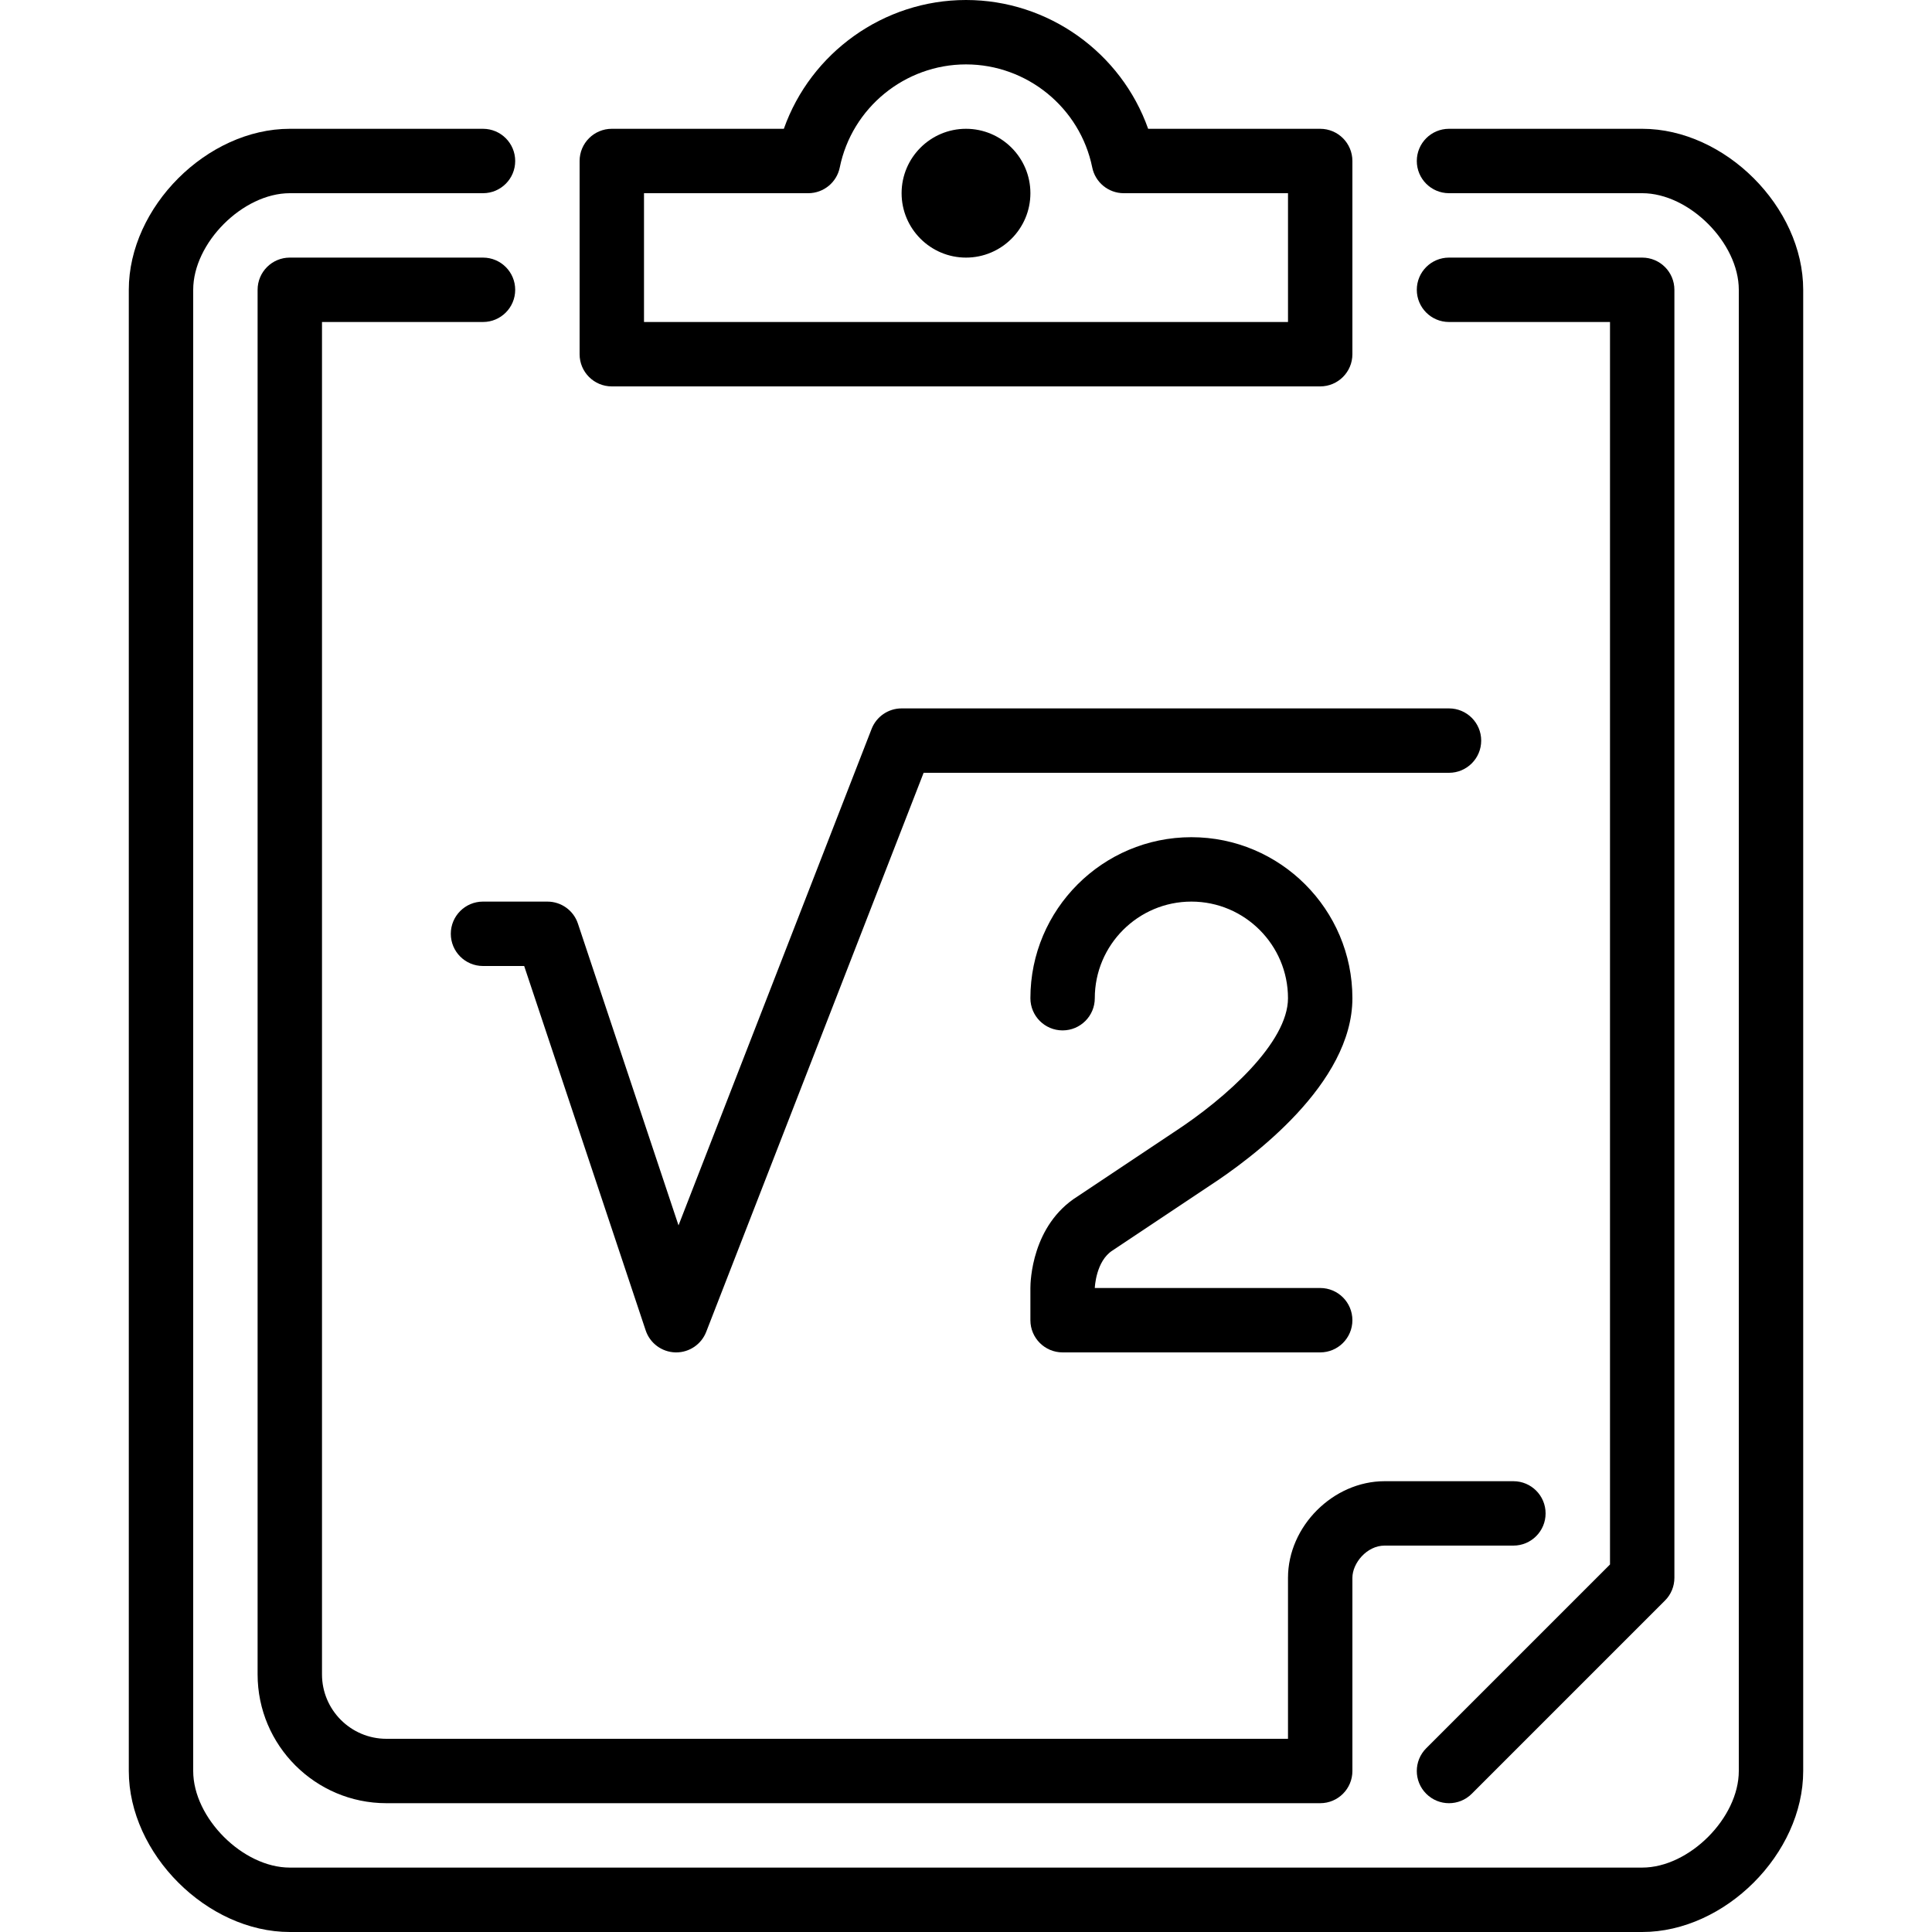
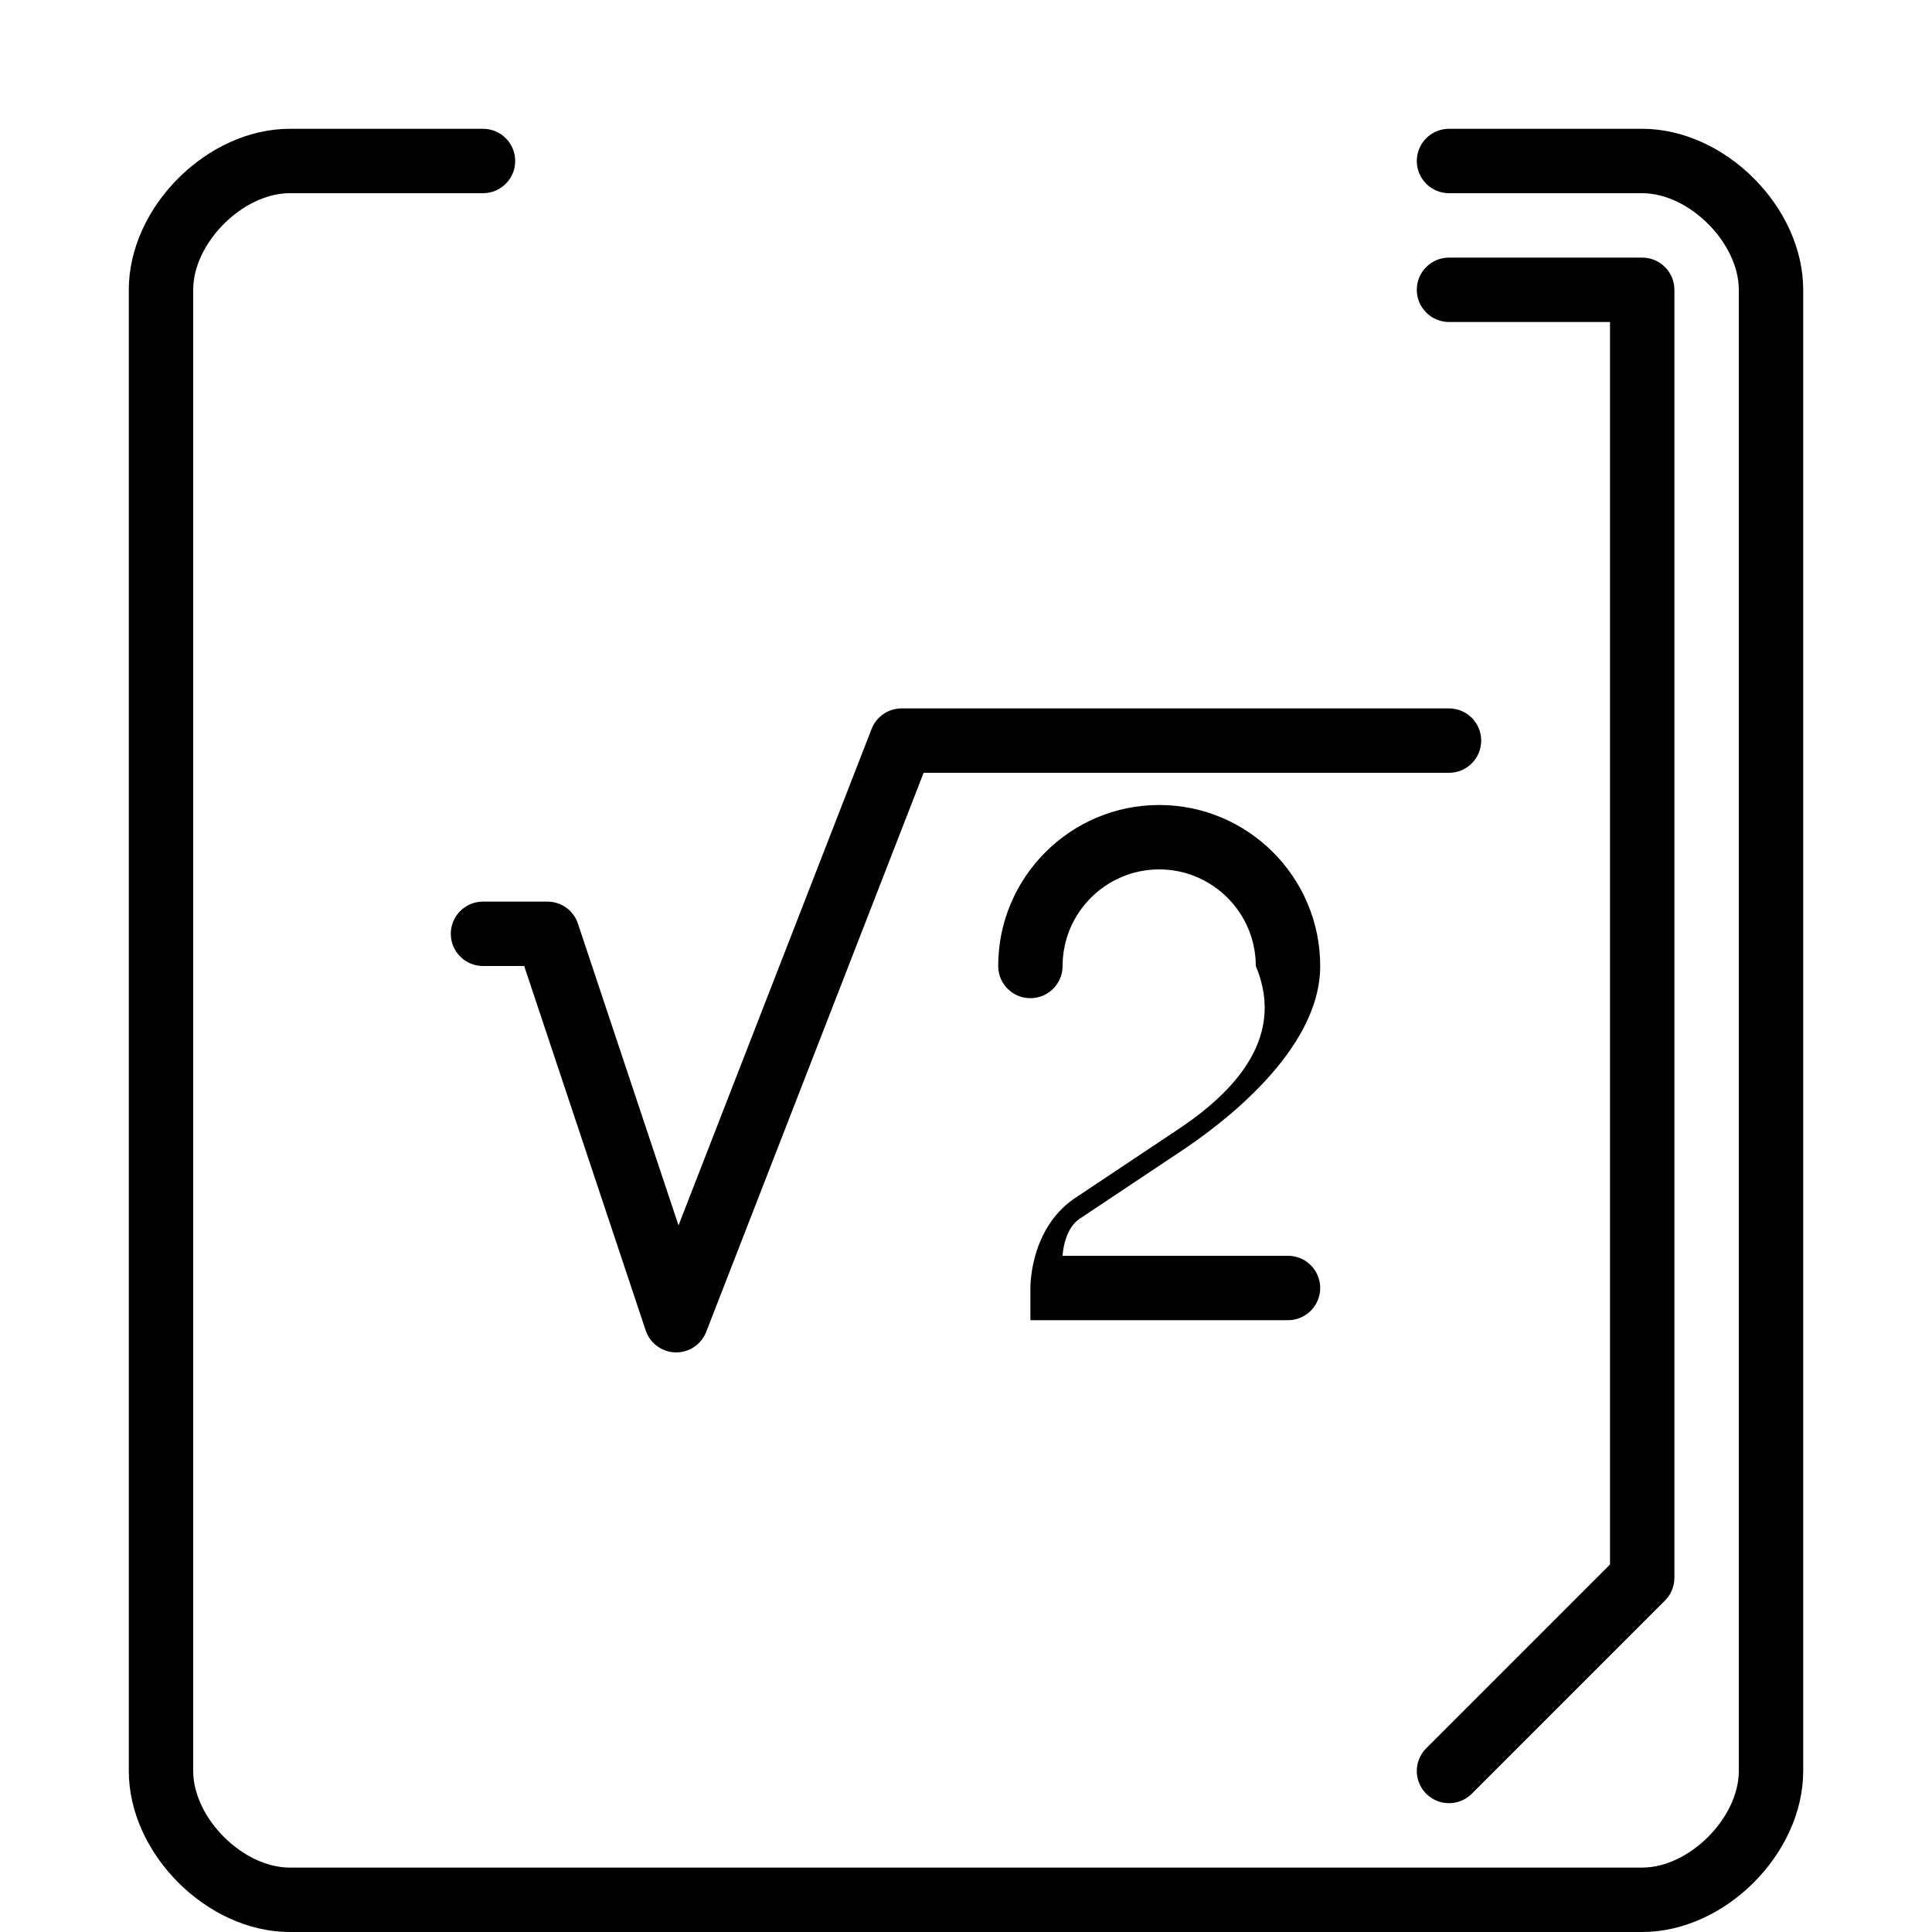
<svg xmlns="http://www.w3.org/2000/svg" id="Layer_1" x="0px" y="0px" viewBox="0 0 512 512" style="enable-background:new 0 0 512 512;" xml:space="preserve">
  <g>
    <g>
      <g>
-         <path d="M310.997,300.1l-25.387,16.93c-12.194,7.62-12.544,22.622-12.544,24.303v8.533c0,4.71,3.814,8.533,8.533,8.533h68.267 c4.719,0,8.533-3.823,8.533-8.533s-3.814-8.533-8.533-8.533h-59.733c0-0.068,0.265-7.168,4.736-9.967l25.523-17.015 c11.426-7.441,38.008-27.179,38.008-49.818c0-23.526-19.14-42.667-42.667-42.667c-23.526,0-42.667,19.14-42.667,42.667 c0,4.71,3.814,8.533,8.533,8.533c4.719,0,8.533-3.823,8.533-8.533c0-14.114,11.486-25.6,25.6-25.6s25.6,11.486,25.6,25.6 C341.333,276.215,325.035,290.97,310.997,300.1z" />
+         <path d="M310.997,300.1l-25.387,16.93c-12.194,7.62-12.544,22.622-12.544,24.303v8.533h68.267 c4.719,0,8.533-3.823,8.533-8.533s-3.814-8.533-8.533-8.533h-59.733c0-0.068,0.265-7.168,4.736-9.967l25.523-17.015 c11.426-7.441,38.008-27.179,38.008-49.818c0-23.526-19.14-42.667-42.667-42.667c-23.526,0-42.667,19.14-42.667,42.667 c0,4.71,3.814,8.533,8.533,8.533c4.719,0,8.533-3.823,8.533-8.533c0-14.114,11.486-25.6,25.6-25.6s25.6,11.486,25.6,25.6 C341.333,276.215,325.035,290.97,310.997,300.1z" />
        <path d="M384,477.867c2.185,0,4.369-0.836,6.033-2.5l51.2-51.2c1.604-1.596,2.5-3.772,2.5-6.033V76.8 c0-4.71-3.814-8.533-8.533-8.533H384c-4.719,0-8.533,3.823-8.533,8.533s3.814,8.533,8.533,8.533h42.667v329.267l-48.7,48.7 c-3.336,3.336-3.336,8.73,0,12.066C379.631,477.03,381.816,477.867,384,477.867z" />
-         <path d="M128,85.333c4.719,0,8.533-3.823,8.533-8.533s-3.814-8.533-8.533-8.533H76.8c-4.719,0-8.533,3.823-8.533,8.533v366.933 c0,18.825,15.309,34.133,34.133,34.133h247.467c4.719,0,8.533-3.823,8.533-8.533v-51.2c0-3.866,3.806-8.533,8.533-8.533h34.133 c4.719,0,8.533-3.823,8.533-8.533s-3.814-8.533-8.533-8.533h-34.133c-13.636,0-25.6,11.964-25.6,25.6V460.8H102.4 c-9.412,0-17.067-7.654-17.067-17.067v-358.4H128z" />
        <path d="M119.467,247.467c0,4.71,3.814,8.533,8.533,8.533h10.914l32.196,96.563c1.135,3.413,4.284,5.743,7.885,5.837h0.205 c3.507,0,6.673-2.15,7.953-5.444L244.77,204.8H384c4.719,0,8.533-3.823,8.533-8.533s-3.814-8.533-8.533-8.533H238.933 c-3.516,0-6.673,2.159-7.953,5.444l-51.166,131.558l-26.658-79.966c-1.152-3.49-4.412-5.837-8.09-5.837H128 C123.281,238.933,119.467,242.756,119.467,247.467z" />
-         <path d="M256,34.133c-9.412,0-17.067,7.654-17.067,17.067c0,9.412,7.654,17.067,17.067,17.067 c9.412,0,17.067-7.654,17.067-17.067C273.067,41.788,265.412,34.133,256,34.133z" />
-         <path d="M162.133,102.4h187.733c4.719,0,8.533-3.823,8.533-8.533v-51.2c0-4.71-3.814-8.533-8.533-8.533h-45.594 C297.148,13.995,277.854,0,256,0s-41.148,13.995-48.273,34.133h-45.594c-4.719,0-8.533,3.823-8.533,8.533v51.2 C153.6,98.577,157.414,102.4,162.133,102.4z M170.667,51.2h43.529c4.053,0,7.552-2.859,8.354-6.835 c3.217-15.821,17.28-27.298,33.451-27.298s30.234,11.477,33.451,27.298c0.802,3.977,4.301,6.835,8.354,6.835h43.529v34.133 H170.667V51.2z" />
        <path d="M435.2,34.133H384c-4.719,0-8.533,3.823-8.533,8.533c0,4.71,3.814,8.533,8.533,8.533h51.2 c12.442,0,25.6,13.158,25.6,25.6v392.533c0,12.442-13.158,25.6-25.6,25.6H76.8c-12.442,0-25.6-13.158-25.6-25.6V76.8 c0-12.442,13.158-25.6,25.6-25.6H128c4.719,0,8.533-3.823,8.533-8.533c0-4.71-3.814-8.533-8.533-8.533H76.8 c-21.931,0-42.667,20.736-42.667,42.667v392.533C34.133,491.264,54.869,512,76.8,512h358.4c21.931,0,42.667-20.736,42.667-42.667 V76.8C477.867,54.869,457.131,34.133,435.2,34.133z" />
      </g>
    </g>
  </g>
  <g> </g>
  <g> </g>
  <g> </g>
  <g> </g>
  <g> </g>
  <g> </g>
  <g> </g>
  <g> </g>
  <g> </g>
  <g> </g>
  <g> </g>
  <g> </g>
  <g> </g>
  <g> </g>
  <g> </g>
</svg>